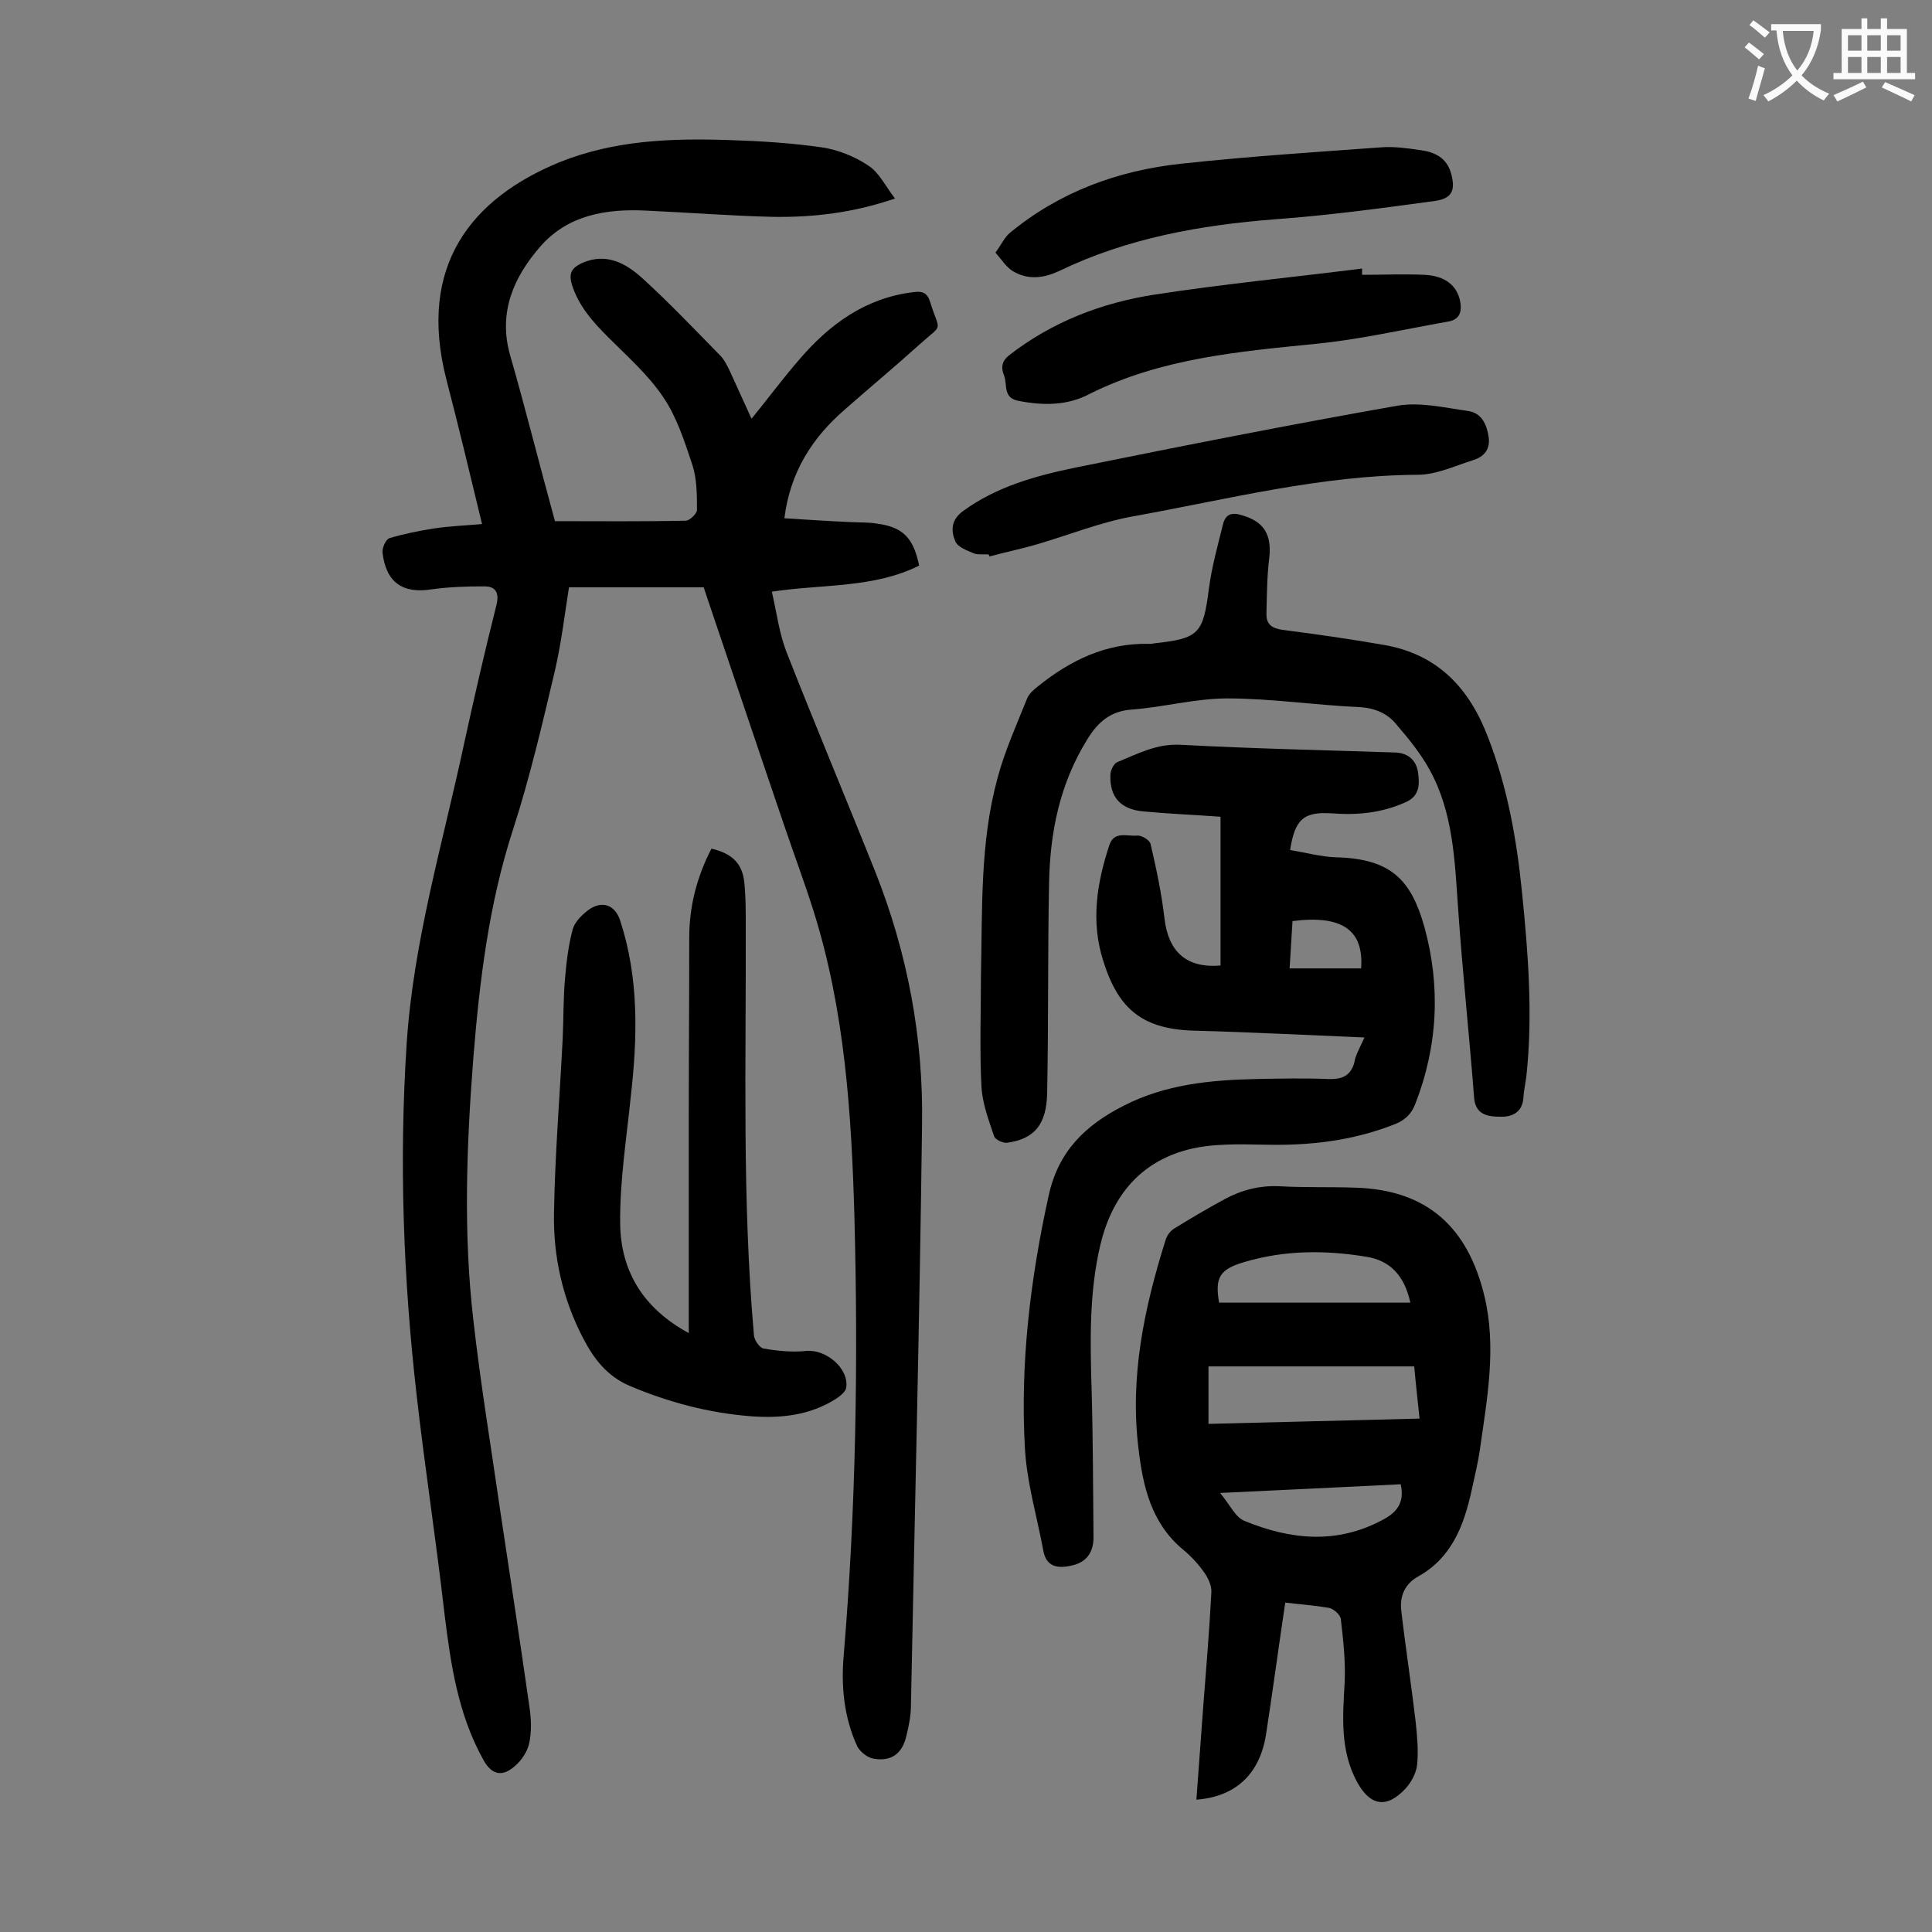
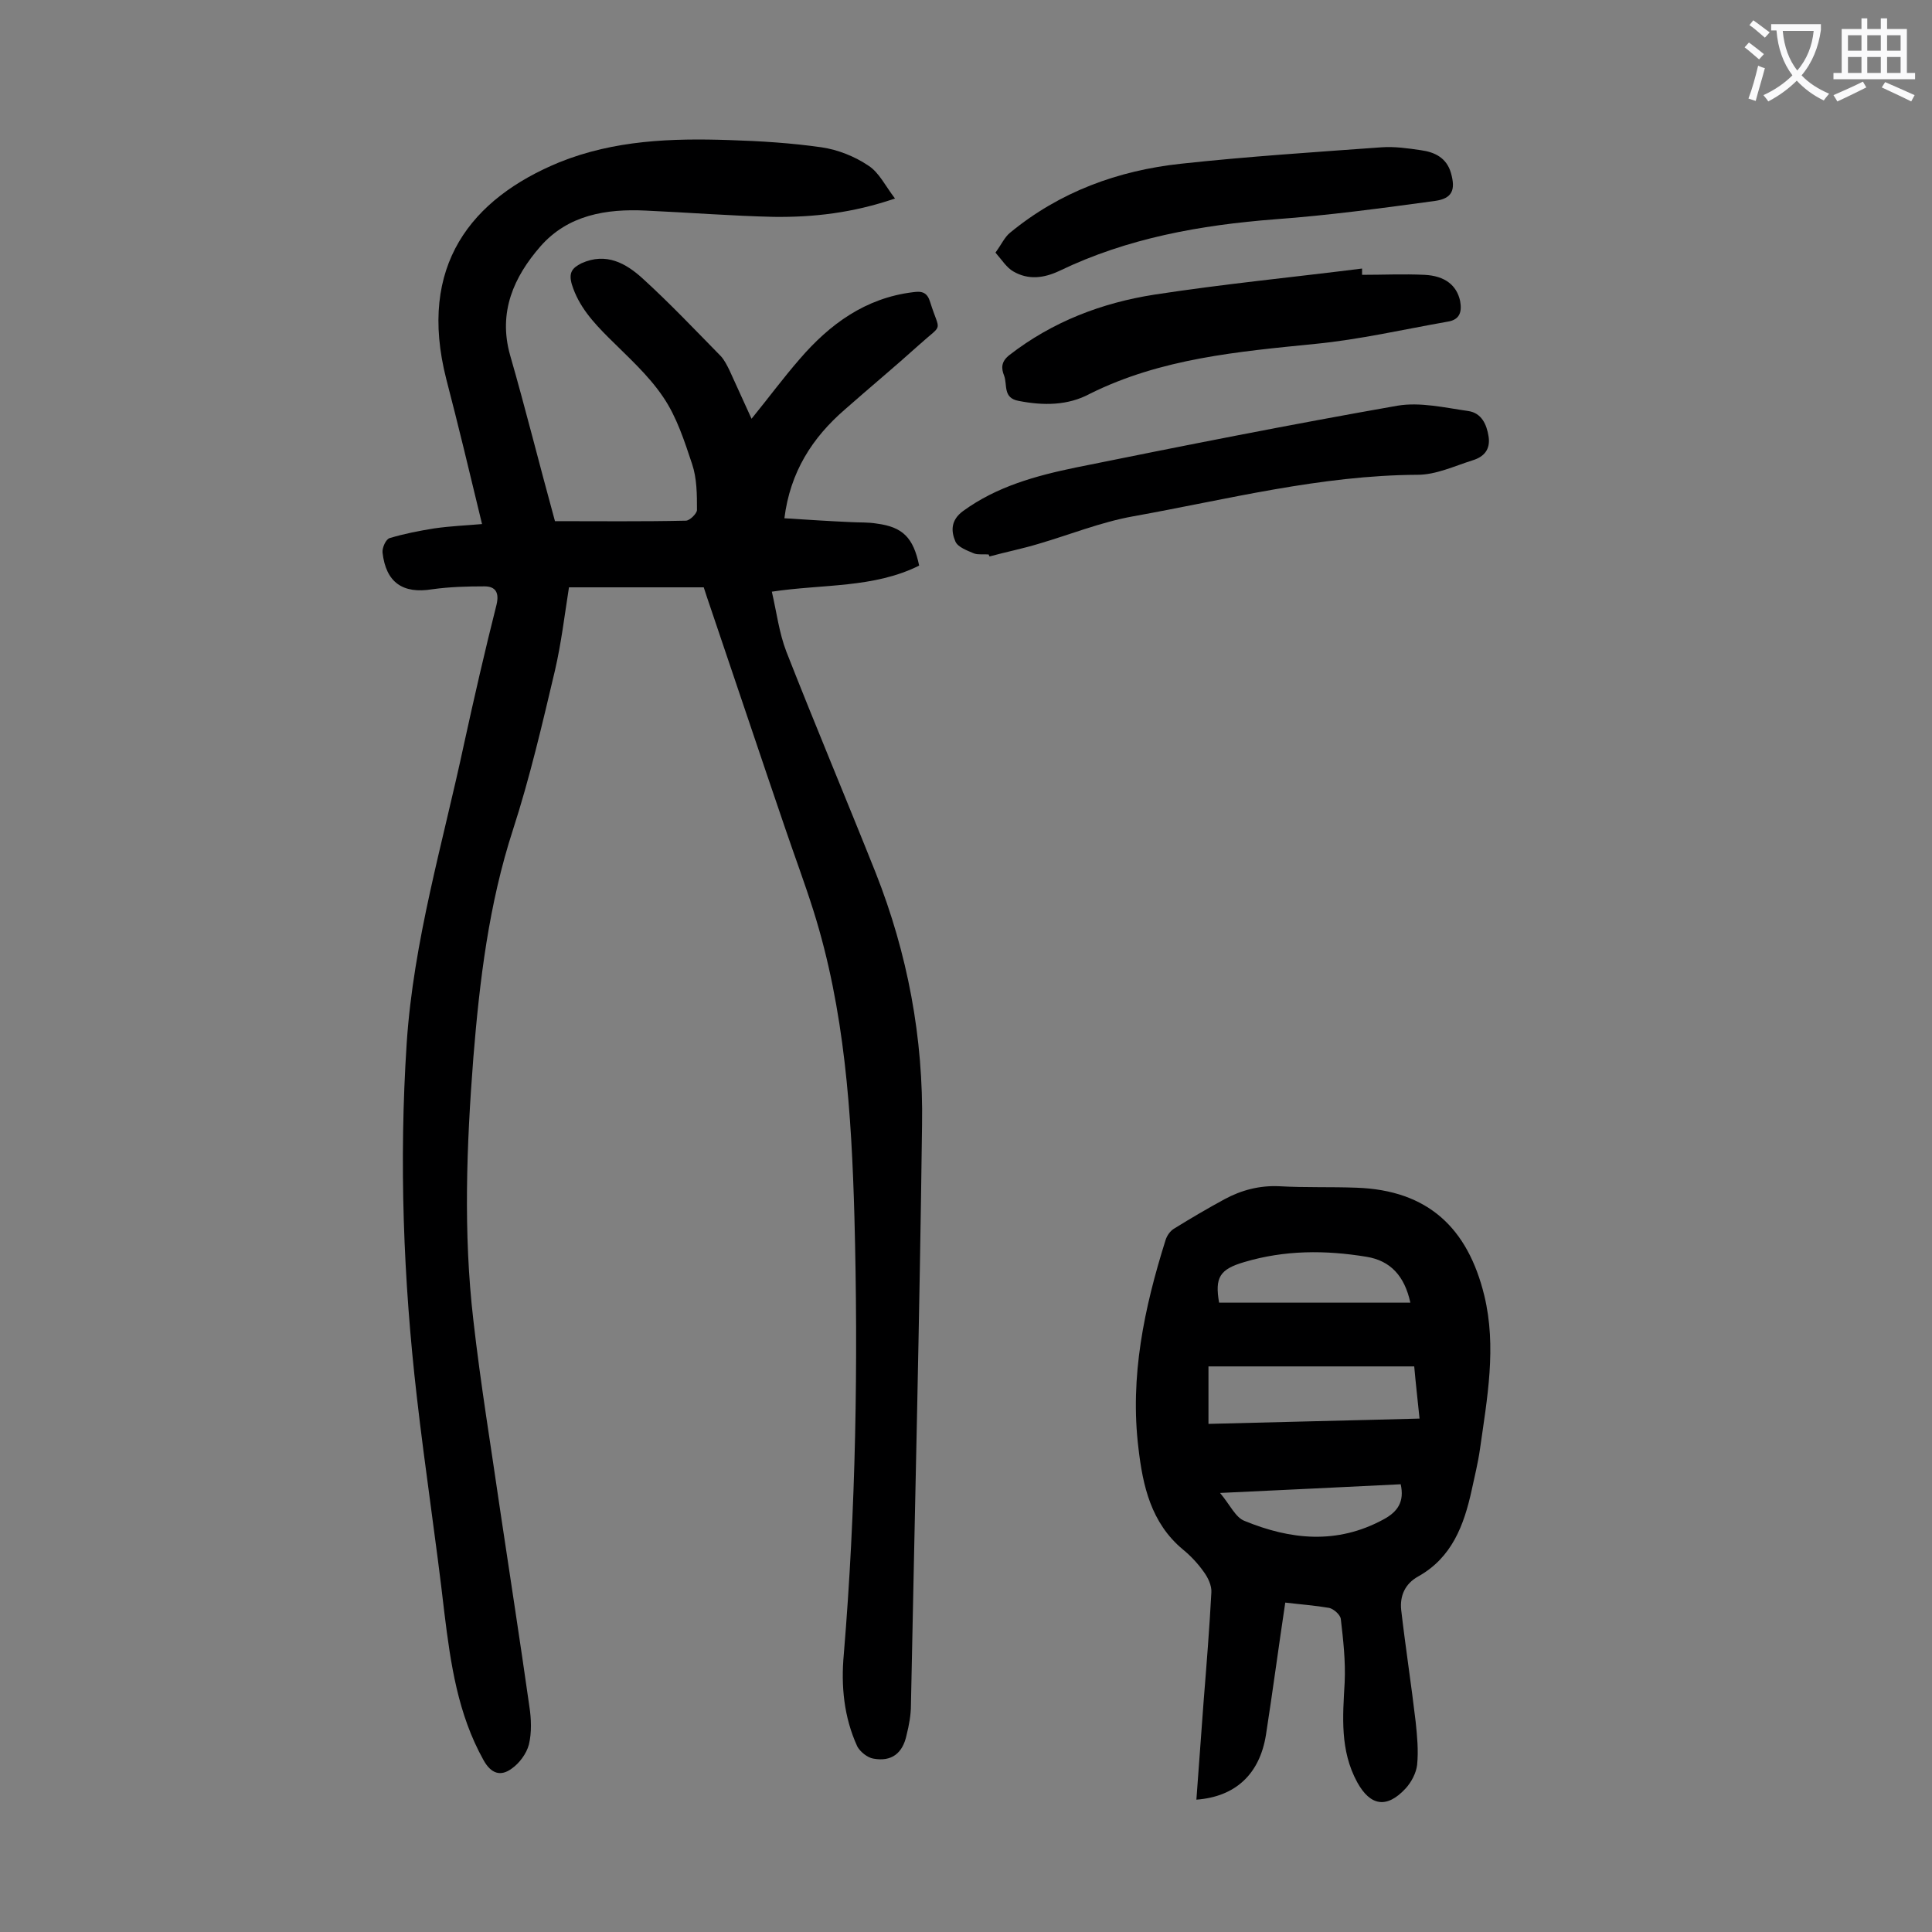
<svg xmlns="http://www.w3.org/2000/svg" enable-background="new 0 0 400 400" viewBox="0 0 400 400">
  <rect x="0" y="0" width="400" height="400" fill="#808080" stroke="none" />
  <g fill="#000001">
    <path d="m99.8 108.5c-2.6-10.8-4.9-20.4-7.4-30-6-23.5 5.2-37.4 23.4-44.9 11.4-4.6 23.3-5 35.2-4.6 6.4.2 12.8.6 19.1 1.5 3.4.5 6.9 1.9 9.7 3.8 2.2 1.4 3.5 4.2 5.5 6.8-8.8 3-16.9 3.9-25.1 3.8-8.8-.2-17.6-.9-26.5-1.3-8.2-.4-16.1.9-21.8 7.4-5.5 6.3-8.8 13.6-6.3 22.5 3.2 11.1 6 22.4 9.3 34.4 9 0 18.1.1 27.1-.1.8 0 2.3-1.5 2.3-2.2 0-3.2 0-6.5-1-9.5-1.6-4.8-3.2-9.8-6-13.9-3.1-4.6-7.4-8.4-11.3-12.3-3.2-3.2-6.2-6.5-7.6-11-.7-2.4 0-3.4 2-4.4 5.1-2.3 9.2 0 12.7 3.2 5.6 5.1 10.9 10.7 16.2 16.1.7.8 1.2 1.8 1.7 2.8 1.5 3.3 3 6.6 4.6 10.1 3.5-4.3 6.6-8.5 10-12.4 6.2-7.2 13.6-12.6 23.4-13.8 2-.3 3 .1 3.6 2.1 2 6.4 2.8 4.2-2.2 8.7-5.1 4.6-10.4 9-15.5 13.5-6.7 5.8-11.3 12.9-12.5 22.5 4.7.3 9.3.6 13.8.8 1.8.1 3.5 0 5.3.3 5.4.7 7.6 2.9 8.8 8.7-9.4 4.7-19.9 3.8-30.5 5.4 1 4.3 1.5 8.5 3 12.4 6 15.3 12.4 30.5 18.5 45.8 6.6 16.7 9.9 34.2 9.6 52.2-.5 40-1.5 80-2.3 120.1 0 2.1-.4 4.2-.9 6.2-.8 3.8-3.1 5.6-6.9 4.9-1.2-.2-2.7-1.4-3.3-2.5-2.8-6.1-3.4-12.6-2.8-19.1 2.5-30.1 3-60.3 2.2-90.5-.6-21.5-2-42.9-8.5-63.5-1.8-5.7-3.9-11.3-5.8-16.9-5.2-15.2-10.3-30.5-15.5-45.8-.5-1.4-.9-2.7-1.4-4.2-9.3 0-18.4 0-27.9 0-.9 5.7-1.6 11.6-2.9 17.2-2.6 11-5.2 22.2-8.7 33-5 15.4-6.9 31.2-8.2 47.2-1.4 18.1-2.1 36.2 0 54.3 1.5 13.3 3.7 26.5 5.6 39.7 2 13.4 4.1 26.9 6 40.3.4 2.6.5 5.4-.1 7.9-.5 1.9-2 3.9-3.6 5-2.2 1.6-4.2 1.1-5.8-1.8-5.3-9.5-6.8-19.9-8.1-30.5-1.7-14.9-4-29.8-5.7-44.7-2.8-24.3-3.7-48.7-2.1-73.2 1.4-21.2 7.5-41.5 11.9-62.1 2.1-9.6 4.3-19.2 6.7-28.7.6-2.5-.2-3.8-2.5-3.8-3.6 0-7.2.1-10.8.6-6.1 1-9.6-1.4-10.3-7.6-.1-1 .7-2.8 1.5-3 3-.9 6.1-1.5 9.2-2 3.5-.5 6.5-.6 9.9-.9z" />
    <path d="m266.1 331.8c-1.4 9.3-2.6 18.4-4 27.4-1.3 8.1-6.3 12.8-14.4 13.4.5-6.8 1-13.6 1.5-20.4.6-7.5 1.2-15 1.6-22.5.1-1.4-.7-3.1-1.6-4.3-1.2-1.7-2.7-3.3-4.3-4.6-6.6-5.5-8.3-13.2-9.2-21-1.8-14.8 1.2-29 5.6-43 .3-1 1-2 1.9-2.5 3.4-2.1 6.8-4.1 10.3-6s7.3-2.9 11.4-2.7c5.3.3 10.6.1 15.9.3 14.9.5 23.1 8.4 26.5 22.3 2.6 10.7.6 21.3-.9 31.9-.4 2.8-1.1 5.6-1.7 8.4-1.6 7.3-4.1 14-11.1 17.9-2.7 1.5-3.8 4-3.5 6.9.9 7.8 2.1 15.5 3 23.2.3 2.9.6 5.9.3 8.9-.2 1.7-1.2 3.6-2.4 4.9-3.9 4.2-7.3 3.6-10-1.3-3.6-6.6-3-13.6-2.6-20.7.2-4.4-.3-8.8-.8-13.1-.1-.9-1.5-2.1-2.4-2.3-2.9-.5-5.7-.7-9.1-1.1zm-15.9-37c14.8-.4 29.2-.7 43.7-1.1-.4-3.9-.8-7.4-1.1-10.8-14.4 0-28.4 0-42.6 0zm41.8-25.1c-1.2-5.5-4.1-8.7-9.1-9.5-8.5-1.4-16.9-1.4-25.3 1.1-5.1 1.5-6.1 3.2-5.2 8.4zm-2 37.6c-12.3.6-24.4 1.2-37.4 1.8 2.1 2.5 3.2 5.1 5.1 5.8 9.5 3.9 19.1 4.9 28.7-.3 3-1.6 4.4-3.7 3.6-7.3z" />
-     <path d="m282.5 214.8c-12.1-.5-23.5-1.1-34.8-1.4-10.9-.2-16.1-4.2-19.3-14.5-2.6-8.2-1.3-16.1 1.3-24 1-2.9 3.7-1.7 5.7-1.9.9-.1 2.6.9 2.8 1.7 1.2 5.1 2.3 10.3 2.9 15.5.8 6.8 4.5 10.3 11.6 9.7 0-10.1 0-20.2 0-30.8-5.4-.4-10.6-.6-15.9-1.1-4.8-.4-7.1-3-6.9-7.6 0-.9.7-2.3 1.4-2.6 4.2-1.7 8.2-3.9 13.2-3.6 14.8.8 29.6 1.1 44.4 1.6 2.8.1 4.4 1.8 4.7 4.2.3 2.3.4 4.8-2.6 6.1-4.9 2.2-9.9 2.7-15.2 2.3-5.9-.4-7.7 1.2-8.7 7.6 3.2.5 6.4 1.4 9.6 1.5 11.4.3 15.5 4.8 18.2 14.4 3.4 12.3 2.8 24.7-1.9 36.7-.9 2.3-2.4 3.5-4.6 4.3-8.5 3.3-17.3 4.3-26.3 4.1-5.4-.1-11-.3-16.1 1-10 2.6-15.8 9.7-18.2 19.8-2.3 9.8-2.1 19.7-1.8 29.7.3 10.3.3 20.5.4 30.8 0 2.9-1.3 5.1-4.4 5.8-2.9.7-5.4.4-6-3.1-1.3-7-3.4-14-3.8-21.1-1-17.6 1.1-35 4.9-52.3 2-9.3 7.7-14.7 15.6-18.7 8.6-4.4 17.9-5.3 27.4-5.5 5-.1 10-.2 14.9 0 2.8.1 4.6-.6 5.4-3.4.2-1.4.9-2.6 2.1-5.2zm-14.9-24.1c-.2 3.4-.4 6.7-.6 9.8h14.8c.6-8-4-11.1-14.2-9.8z" />
-     <path d="m203.1 201.7c.3-13.6-.2-27.3 3.4-40.5 1.5-5.7 4-11.2 6.2-16.7.4-.9 1.3-1.7 2.2-2.4 6.7-5.4 14.1-9 23-8.8.3 0 .7 0 1-.1 9.4-1 10.2-2 11.4-11.4.6-4.5 1.8-8.8 2.9-13.2.5-2.2 1.9-2.6 4-1.9 4.5 1.3 6.1 4 5.6 8.7-.5 3.9-.5 7.9-.6 11.8 0 2.1 1.2 2.9 3.3 3.2 7 .9 14 1.9 20.9 3.1 11.2 1.9 17.8 8.9 21.7 19.2 4 10.3 5.9 21 7 31.9 1.3 12.8 2.3 25.6.9 38.4-.2 1.4-.5 2.8-.6 4.3-.2 3.1-2.5 4-4.8 3.9-2.4 0-5.1-.3-5.4-3.9-1-13-2.4-26-3.3-39-.7-10-1-20-5.9-28.9-1.8-3.3-4.3-6.4-6.8-9.3-1.9-2.4-4.5-3.5-7.7-3.7-9.2-.4-18.3-1.8-27.4-1.8-6.6 0-13.1 1.8-19.7 2.3-4.5.3-7.1 2.6-9.3 6.2-5.7 9.2-7.7 19.2-7.9 29.7-.3 14.5-.1 29-.4 43.4-.1 6.6-2.6 9.6-8.3 10.4-.9.1-2.5-.7-2.7-1.4-1.1-3.3-2.4-6.7-2.6-10.2-.4-7.8-.1-15.6-.1-23.3z" />
-     <path d="m142.6 276c0-14.5 0-28.3 0-42.1 0-13.3.1-26.5.1-39.8 0-6.5 1.6-12.6 4.6-18.4 4.3 1 6.4 3.1 6.8 7 .3 2.9.3 5.7.3 8.6.1 28.4-.8 56.8 1.7 85.2.1 1 1.2 2.6 2 2.7 2.9.5 5.9.8 8.8.5 4.1-.4 8.9 3.6 8.3 7.6-.1.8-1.2 1.7-2.1 2.3-5.5 3.5-11.6 4.1-17.9 3.6-8.6-.7-16.9-2.9-24.9-6.3-4.6-2-7.3-5.5-9.5-9.7-4.3-8.2-6.3-17.1-6.1-26.2.2-12 1.2-24 1.8-36 .2-4.2.1-8.4.5-12.6.3-3.4.7-6.8 1.6-10.1.5-1.6 2.1-3.1 3.5-4.1 2.8-1.8 5.3-.7 6.3 2.4 3.9 11.9 3.6 24.1 2.2 36.4-.9 8.8-2.3 17.6-2.2 26.3.1 9.9 4.8 17.6 14.2 22.7z" />
    <path d="m204.7 114.8c-1-.1-2.1.1-3-.2-1.4-.6-3.4-1.3-3.9-2.5-.9-2.1-1-4.4 1.6-6.3 7-5.1 15.1-7.3 23.3-9 22.2-4.5 44.4-8.9 66.6-12.8 4.7-.8 9.8.4 14.7 1.1 2.7.4 3.8 2.7 4.2 5.3.4 2.7-1 4.2-3.3 4.9-3.8 1.2-7.6 3-11.4 3-20.1.1-39.4 5.1-58.9 8.6-6.7 1.2-13.1 3.8-19.6 5.7-3.3 1-6.8 1.7-10.1 2.6-.1 0-.1-.2-.2-.4z" />
    <path d="m282 56.9c4.3 0 8.6-.2 12.9 0s6.7 2.2 7.4 5.4c.4 2.2 0 3.9-2.6 4.3-9.1 1.6-18.2 3.7-27.4 4.6-16 1.6-31.9 3-46.6 10.3-4.6 2.5-9.7 2.5-14.8 1.5-3.3-.6-2.3-3.3-3-5.2-.6-1.5-.7-2.9 1.1-4.3 8.9-6.9 19.1-10.8 30-12.5 14.3-2.2 28.7-3.6 43-5.4z" />
    <path d="m206.1 52.3c1.3-1.8 1.9-3.2 3-4.1 10.3-8.5 22.4-12.9 35.4-14.3 13.8-1.5 27.7-2.4 41.5-3.4 2.7-.2 5.5.2 8.2.6 2.9.4 5.3 1.6 6.2 4.7 1 3.5.3 5.3-3.3 5.8-11 1.5-22.1 3-33.1 3.8-15.5 1.2-30.6 3.9-44.7 10.7-3.2 1.5-6.4 1.9-9.5.1-1.4-.8-2.3-2.3-3.7-3.9z" />
  </g>
  <path d="m362.1 8.8c1.1.8 2.1 1.6 3.1 2.4l-1 1.1c-1.3-1.1-2.3-2-3-2.5zm1.9 4.8c.5.2.9.4 1.4.5-.6 2.3-1.3 4.5-1.9 6.8l-1.5-.5c.8-2.1 1.4-4.3 2-6.8zm-1-9.4c1.3.9 2.4 1.8 3.4 2.5l-1 1.1c-1.4-1.2-2.4-2.1-3.2-2.6zm3.7 2.2v-1.4h10.3v1.2c-.5 3.6-1.8 6.8-4 9.4 1.5 1.6 3.4 2.8 5.7 3.8-.3.4-.7.8-1.1 1.4-2.3-1.1-4.1-2.5-5.6-4.1-1.6 1.6-3.6 3.1-5.9 4.3-.3-.5-.7-.9-1-1.3 2.4-1.1 4.4-2.5 6-4.1-1.9-2.5-3-5.6-3.3-9.3h-1.1zm8.8 0h-6.4c.3 3.3 1.3 6 3 8.2 2-2.3 3.1-5.1 3.4-8.2z" fill="#fafafb" />
  <path d="m385.3 3.8h1.3v2.2h2.8v-2.2h1.3v2.2h4.1v9.1h1.7v1.3h-16.9v-1.3h1.7v-9.1h4.1v-2.2zm.4 13.1.7 1.2c-1.8.9-3.8 1.9-6 2.9-.2-.4-.5-.8-.8-1.3 2.3-1 4.3-1.9 6.1-2.8zm-3.1-6.4h2.8v-3.2h-2.8zm0 4.6h2.8v-3.3h-2.8zm4-4.6h2.8v-3.2h-2.8zm0 4.6h2.8v-3.3h-2.8zm3.7 1.9c2.1.9 4.1 1.8 6.1 2.7l-.7 1.3c-2.2-1.1-4.2-2-6.1-2.9zm3.2-9.7h-2.8v3.2h2.8zm-2.8 7.8h2.8v-3.3h-2.8z" fill="#fafafb" />
</svg>